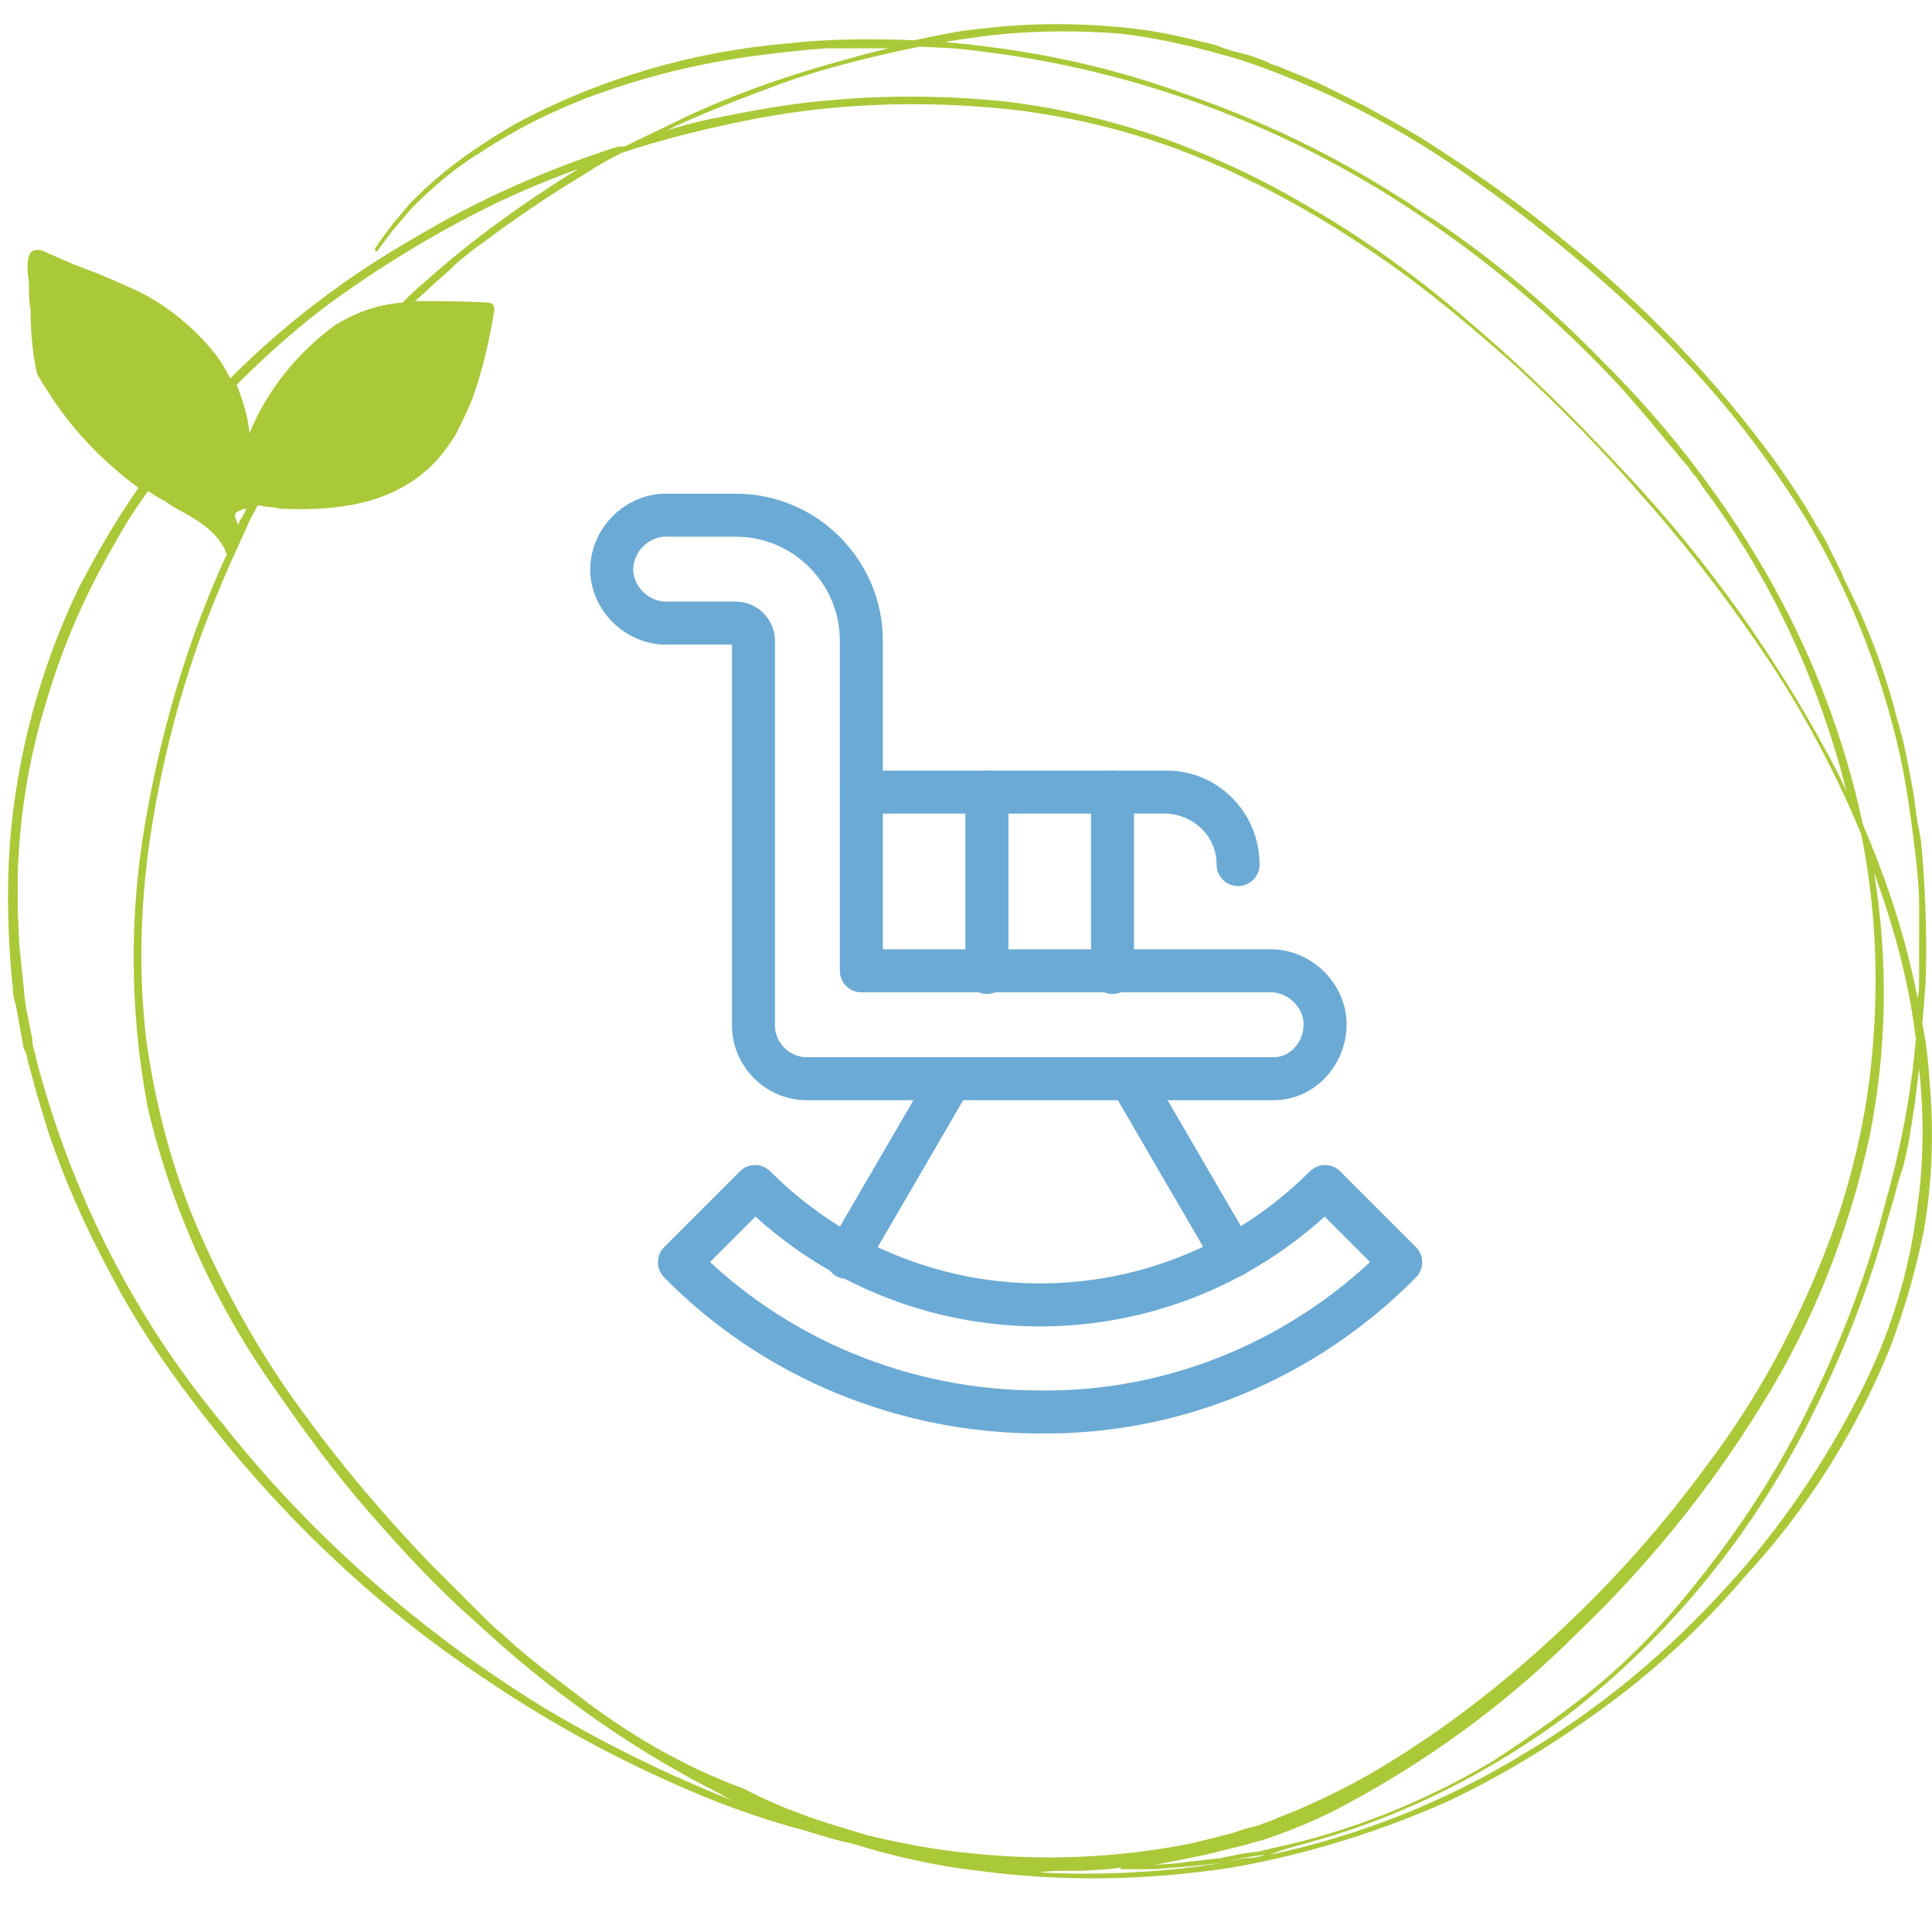
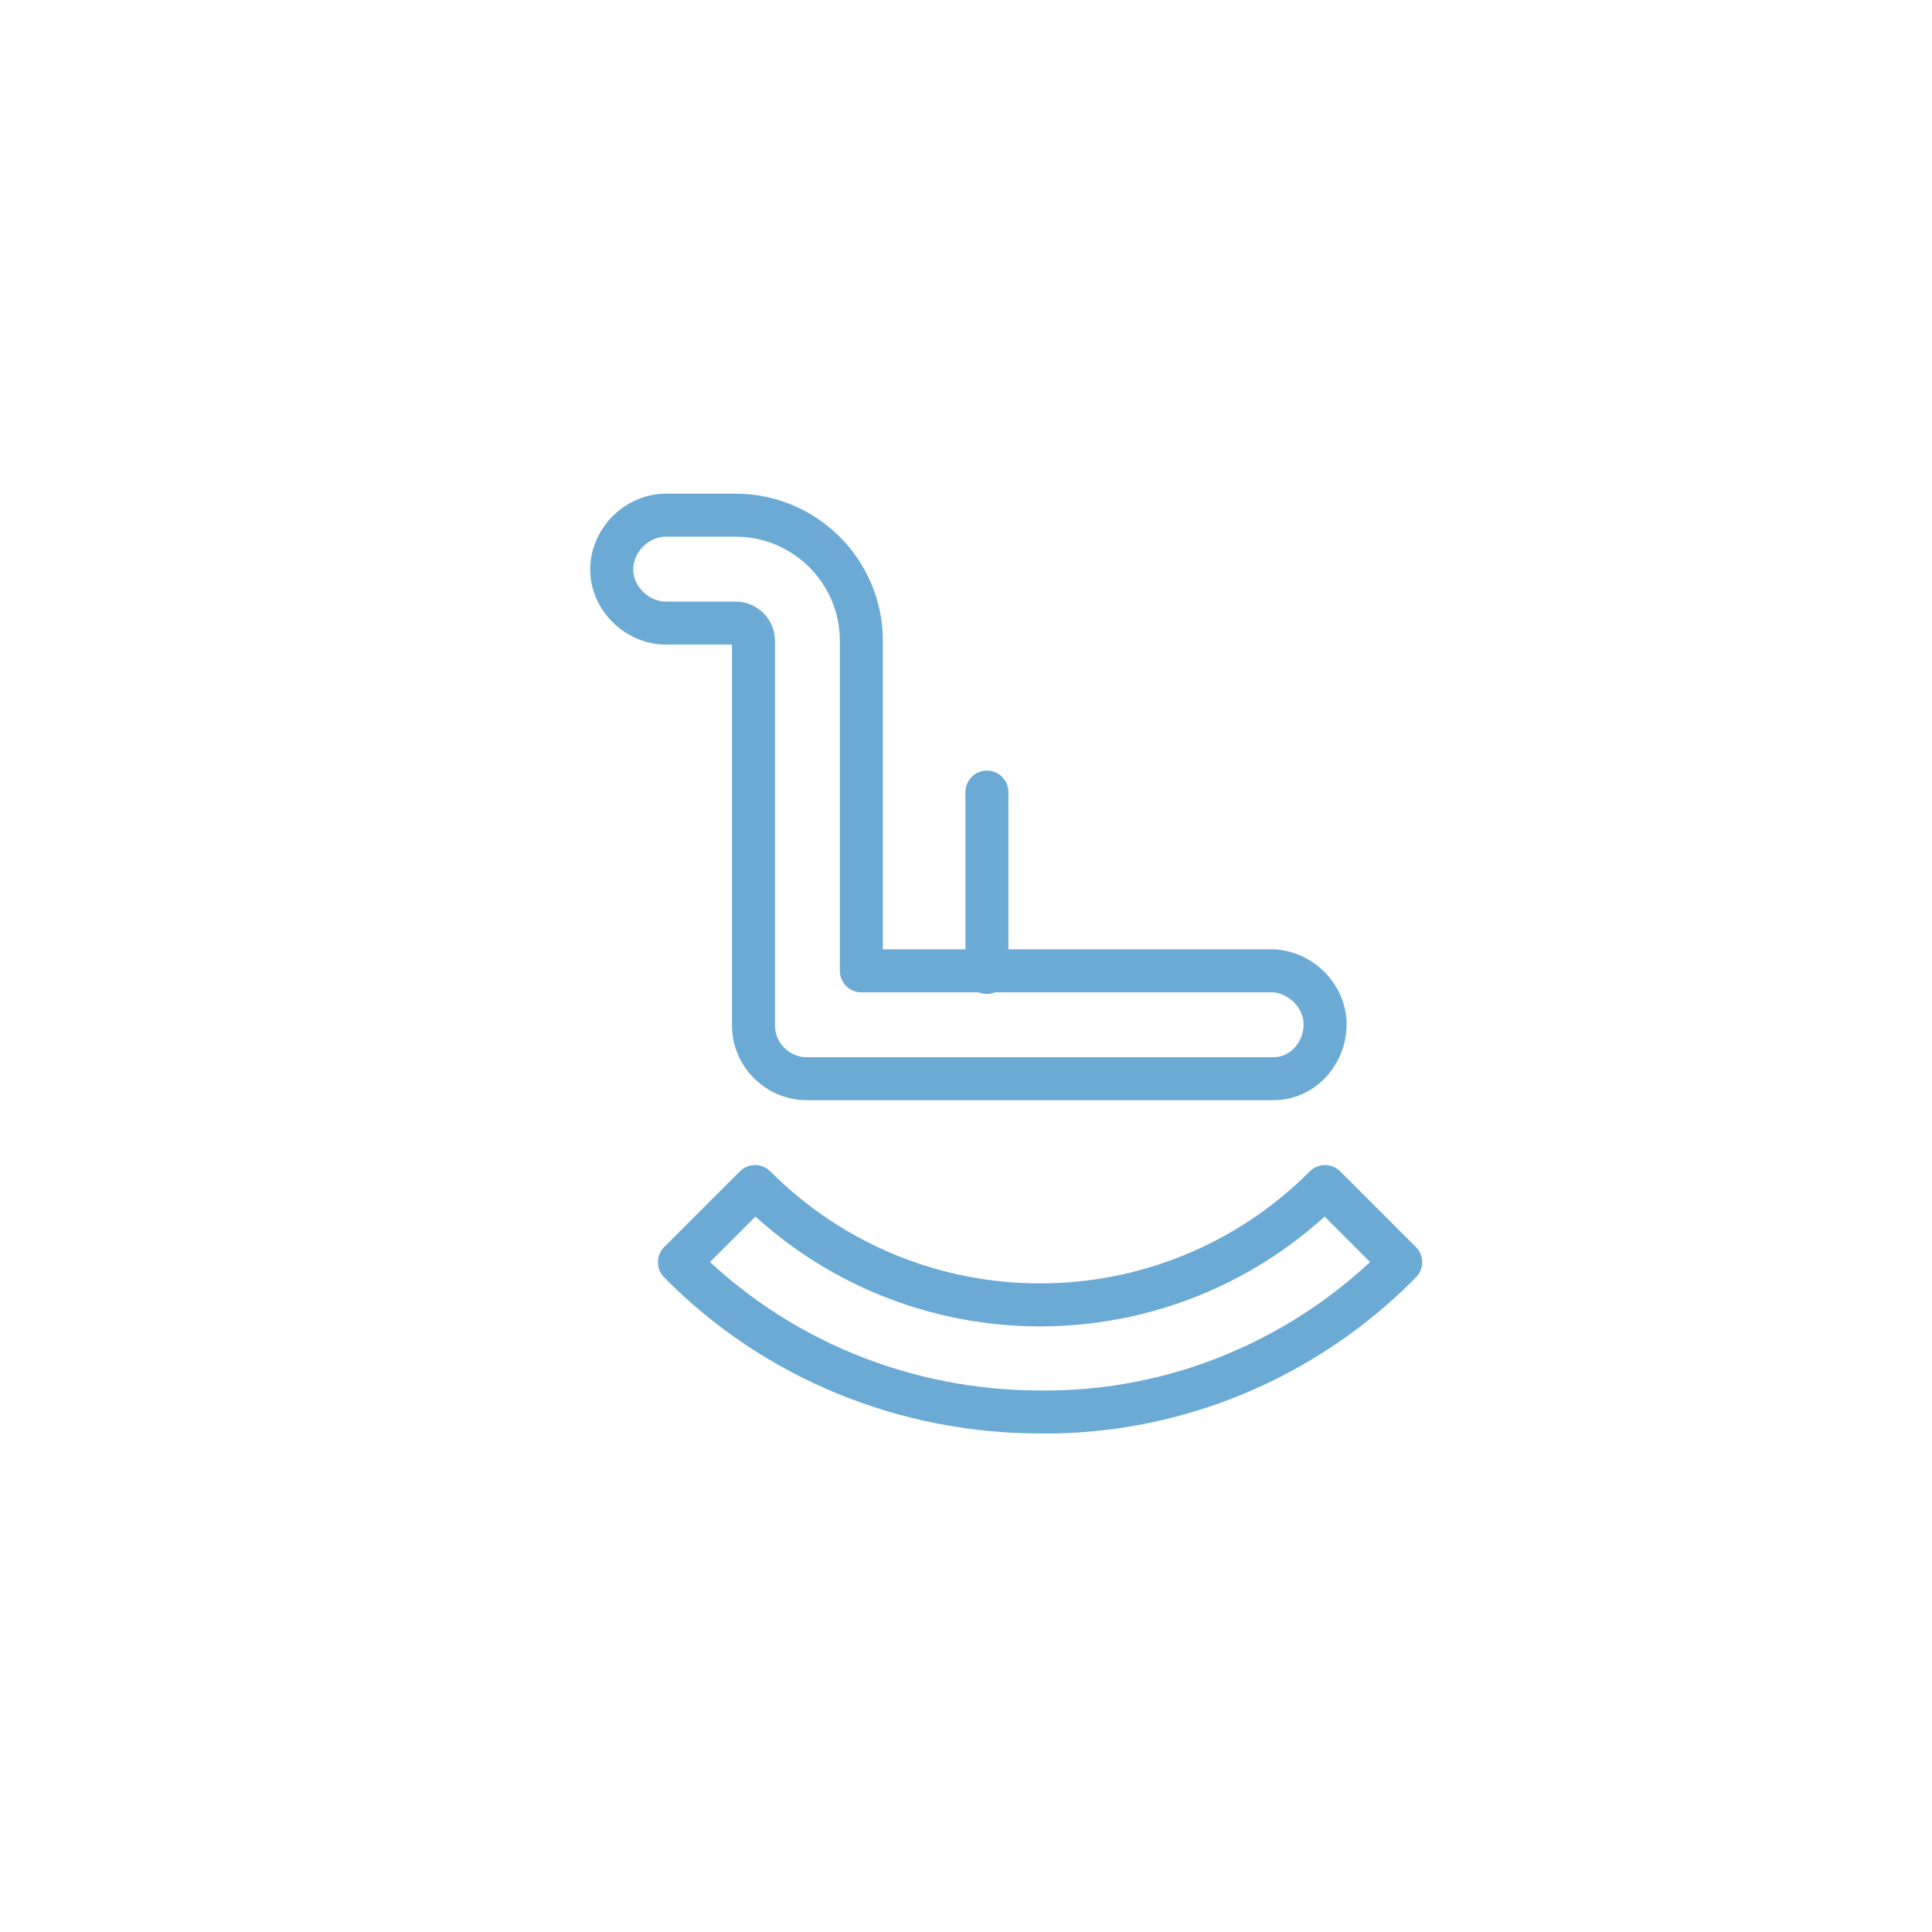
<svg xmlns="http://www.w3.org/2000/svg" version="1.1" id="Ebene_1" x="0px" y="0px" viewBox="0 0 120 120" style="enable-background:new 0 0 120 120;" xml:space="preserve">
  <style type="text/css">
	.st0{fill:#A9C938;}
	.st1{fill:none;stroke:#6BAAD5;stroke-width:2.67;stroke-linecap:round;stroke-linejoin:round;}
</style>
-   <path class="st0" d="M117.4,83.7c0.9-2.4,1.6-4.8,2.1-7.3c0.5-2.9,0.6-5.8,0.4-8.6c-0.1-1.4-0.2-2.8-0.5-4.2l0.2-2.5  c0.1-2.7,0-5.3-0.2-8l-0.1-1l-0.2-1c0-0.2-0.1-0.5-0.1-0.8c-0.1-0.4-0.1-0.9-0.2-1.3l-0.4-2.1c-0.1-0.5-0.2-0.9-0.3-1.3  c-0.1-0.2-0.1-0.5-0.2-0.7c-0.7-2.8-1.7-5.6-3-8.2l-0.2-0.4c-0.1-0.2-0.2-0.4-0.3-0.7l-0.5-1l-0.3-0.6c-0.2-0.5-0.5-0.9-0.8-1.4  c-0.7-1.3-1.6-2.6-2.5-3.9c-3.8-5.2-8.2-9.8-13.2-13.8c-2.5-2.1-5.2-4-8-5.8c-1.2-0.8-2.5-1.5-4.3-2.5c-1.4-0.7-2.9-1.5-4.5-2.1  C79.8,4.3,79.4,4.1,79,4l-0.4-0.2l-0.8-0.3l-0.7-0.2C76.6,3.2,76,3,75.5,2.8c-1.6-0.4-3.2-0.8-4.9-1c-3.3-0.4-6.6-0.4-9.8,0  c-1.2,0.1-2.6,0.4-4,0.7c-2.6-0.1-5.3-0.1-7.9,0.2c-5.9,0.5-11.7,2.2-16.9,5c-1.7,1-3.4,2.1-4.9,3.4c-0.6,0.5-1.1,1-1.6,1.5  l-1.1,1.3c-0.6,0.8-0.9,1.2-1,1.4l-0.1,0.1l0,0c0,0.1,0,0.1,0,0.1v0.1h0.1c0,0,0.1,0,0.1-0.1l0,0l0,0l0.3-0.4l0.6-0.8l1.2-1.4  c1.3-1.3,2.7-2.5,4.2-3.4c2.1-1.4,4.3-2.5,6.6-3.4c2.4-0.9,4.8-1.6,7.3-2.1c2.5-0.5,5.1-0.8,7.6-1h1.2h0.7h1h1  c-1.3,0.3-2.7,0.7-4.1,1.1c-3.1,0.9-6.1,2-9,3.4c-1,0.5-2.1,1-3.3,1.6h-0.2l-0.2,0c-4.4,1.4-8.7,3.3-12.7,5.7  c-4.2,2.4-8,5.3-11.4,8.7c-0.3-0.6-0.6-1.1-1-1.6c-1.3-1.6-2.9-2.9-4.7-3.8c-1.1-0.5-2.2-1-3.3-1.4c-0.8-0.3-1.7-0.7-2.6-1.1  c-0.2-0.1-0.5-0.1-0.7,0c-0.4,0.3-0.3,1.3-0.2,2c0,0.1,0,0.2,0,0.3c0,0.4,0,0.9,0.1,1.3c0,1.3,0.1,2.7,0.4,4c0.2,0.4,0.4,0.7,0.6,1  c1.5,2.4,3.4,4.4,5.7,6.1c-1.4,2-2.6,4.1-3.7,6.2c-2.4,5-3.9,10.5-4.3,16.1c-0.2,2.9-0.1,5.9,0.2,8.8c0,0.4,0.1,0.8,0.2,1.1l0.4,2.2  c0,0.2,0.1,0.5,0.2,0.7s0.1,0.3,0.1,0.4l0.6,2.2L3,70.3c1,3,2.3,5.9,3.8,8.7c1.5,2.9,3.3,5.6,5.3,8.2c5,6.6,11,12.4,17.9,17  c4.4,3,9.1,5.5,14,7.5c1.2,0.5,2.4,0.9,3.6,1.3l1.3,0.4l1.1,0.3c1,0.3,1.9,0.6,2.9,0.8c2.6,0.8,5.2,1.4,7.9,1.7  c5.2,0.7,10.5,0.6,15.7-0.2c4.6-0.8,9.1-2.2,13.4-4.1c3.8-1.8,7.3-4,10.6-6.5c2.9-2.2,5.5-4.7,7.9-7.5  C112.2,93.8,115.3,88.9,117.4,83.7z M119.2,57.1c0,0.4,0,0.8,0,1.2c0,0.2,0,0.4,0,0.7s0,0.4,0,0.6c0,0.4,0,0.8,0,1.2s0,0.8-0.1,1.2  c-0.7-3.7-1.9-7.3-3.4-10.8c-1.1-5.2-3-10.2-5.6-14.9c-2.8-5-6.3-9.6-10.4-13.7c-3.3-3.4-6.8-6.4-10.7-9c-0.7-0.4-1.3-0.9-2-1.3  c-4.2-2.7-8.8-4.9-13.5-6.5C69.4,4.3,65,3.3,60.5,2.8c-0.6-0.1-1.2-0.1-1.8-0.2c1.3-0.2,2.6-0.4,3.8-0.5c2.4-0.2,4.8-0.2,7.2,0  C72.2,2.4,74.6,3,77,3.7c4.8,1.6,9.4,3.9,13.6,6.8c4.2,2.9,8.2,6.1,11.9,9.7c1.8,1.8,3.6,3.7,5.2,5.7c1.6,2,3.1,4.1,4.4,6.2  c2.6,4.3,4.5,9,5.7,13.9c0.6,2.4,0.9,4.9,1.2,7.3c0.1,1,0.2,1.9,0.2,2.9L119.2,57.1z M15.2,31.6h0.1c-0.1,0.2-0.2,0.5-0.4,0.7  l-0.1,0.3l0,0c-0.1-0.2-0.2-0.4-0.2-0.6C14.6,31.8,14.9,31.7,15.2,31.6L15.2,31.6z M26.4,17.5c-0.5,0.4-0.9,0.8-1.4,1.3  c-1.5,0.1-2.9,0.6-4.2,1.4c-2.3,1.7-4.2,4-5.3,6.7c-0.1-1-0.4-2-0.8-3c1.8-1.8,3.7-3.5,5.7-5c2.6-1.9,5.3-3.6,8.1-5.1  c2.4-1.3,4.9-2.4,7.4-3.3C32.5,12.6,29.3,14.9,26.4,17.5z M10.8,31.5c1.3,0.7,2.6,1.4,3.2,2.7c0,0.1,0,0.1,0.1,0.2  c-2.3,5-3.9,10.3-4.9,15.7c-1.2,6.2-1.2,12.6,0,18.8c1.5,6.3,4.2,12.2,7.9,17.4c1.8,2.6,3.7,5.2,5.8,7.6c2.1,2.4,4.2,4.7,6.6,6.8  c4.5,4.2,9.5,7.8,15,10.6c0.5,0.3,1.1,0.6,1.7,0.8c-4.2-1.6-8.3-3.6-12.2-5.9c-7.7-4.7-14.6-10.7-20.2-17.8  C8.3,81.8,4.5,74.2,2.3,66c0-0.2-0.1-0.3-0.1-0.5c-0.1-0.3-0.2-0.6-0.2-1l-0.3-1.5c0-0.2-0.1-0.3-0.1-0.5s-0.1-0.6-0.1-0.9l-0.3-2.9  l-0.1-2.2v-0.7c0-0.2,0-0.3,0-0.5s0-0.6,0-0.9c0.1-3.7,0.7-7.4,1.8-10.9c1-3.4,2.4-6.6,4.2-9.7c0.6-1.1,1.3-2.2,2.1-3.3  c0.3,0.2,0.6,0.4,1,0.6L10.8,31.5z M35.9,105.3c-1.3-1-3.1-2.3-4.7-3.8c-0.5-0.4-1-0.9-1.5-1.4l-0.7-0.7l-0.7-0.7  c-0.5-0.5-1-1-1.5-1.5c-2.9-3-5.6-6.2-8-9.5c-2.5-3.4-4.6-7.1-6.3-10.9c-1.7-3.8-2.8-7.9-3.4-12.1c-0.5-4.1-0.4-8.3,0.2-12.5  c0.6-4.1,1.6-8.2,3-12.2c0.6-1.7,1.3-3.4,2-5l1-2.2c0.2-0.5,0.5-1,0.7-1.4c0.3,0,0.6,0.1,0.9,0.1l0.6,0.1c2.6,0.1,6.3,0,9-2.4  c0.7-0.6,1.3-1.4,1.8-2.2c0.4-0.8,0.8-1.6,1.1-2.4c0.6-1.7,1-3.5,1.3-5.3c0-0.1,0-0.3-0.1-0.4c-0.1-0.1-0.2-0.1-0.3-0.1  c-1.5-0.1-3-0.1-4.5-0.1l0.1-0.1l1.2-1.1l0.8-0.7l0.4-0.4c0.6-0.5,1.2-1,1.8-1.4l0.8-0.6c1.8-1.3,3.6-2.5,5.6-3.7  c0.6-0.4,1.3-0.8,2.1-1.2c2.4-0.8,4.8-1.4,7.2-1.9c5.6-1.2,11.3-1.4,17-0.8c5.2,0.6,10.2,2.1,14.8,4.4c2.9,1.4,5.7,3.1,8.3,4.9  c2.9,2,5.6,4.3,8.2,6.6c2.7,2.5,5.3,5.1,7.8,8c2.6,2.9,5,6,7.2,9.2c2.3,3.3,4.3,6.9,5.9,10.5l0.6,1.4c0.9,4.4,1.1,9,0.7,13.5  c-0.4,4.7-1.6,9.3-3.4,13.6c-1.8,4.3-4,8.3-6.8,12c-2.7,3.7-5.7,7.1-9,10.2c-3.3,3.1-6.8,5.9-10.7,8.3c-1.9,1.2-3.9,2.2-6,3.1  l-0.5,0.2c-0.3,0.1-0.7,0.3-1,0.4l-0.8,0.3l-0.8,0.2l-0.9,0.3c-0.8,0.2-1.6,0.4-2.4,0.6c-4.6,0.9-9.2,1.1-13.8,0.6  c-2.1-0.2-4.2-0.6-6.3-1.1l-2.3-0.7c-1.9-0.6-3.7-1.3-5.4-2.2C42.4,109.7,39,107.7,35.9,105.3z M103.8,100.2c-1.6,1.8-3.3,3.5-5.2,5  c-1.9,1.5-3.9,2.9-5.9,4.2c-4.2,2.5-8.9,4.4-13.7,5.4l-0.8,0.2l-0.8,0.1l-0.6,0.1c-0.3,0.1-0.6,0.1-0.9,0.2l-0.9,0.1  c-0.6,0.1-1.1,0.1-1.6,0.2c-0.9,0.1-1.7,0.1-2.3,0.2l0.8-0.1l3-0.6c0.3-0.1,0.5-0.1,0.8-0.2l0.4-0.1l0.8-0.2c0.5-0.1,1-0.3,1.5-0.4  c1.5-0.5,3-1.1,4.4-1.8c5.6-2.9,10.7-6.6,15.1-11c4.4-4.2,8.3-9,11.5-14.2c3.2-5.1,5.4-10.7,6.7-16.6c1.1-5.4,1.2-11,0.3-16.5  c1,2.7,1.8,5.5,2.3,8.3c0.1,0.6,0.2,1.3,0.3,2c-0.3,3.6-1,7.1-2,10.6c-1.2,4.6-3,9.1-5.2,13.4C109.7,92.6,106.9,96.6,103.8,100.2z   M66.3,116.2h0.9l1.6-0.1l0.8-0.1l0,0c0,0.1,0,0.1,0.1,0.1l0,0H70h1.7c1.2-0.1,2.7-0.2,4.3-0.4c-3.8,0.6-7.6,0.8-11.4,0.6  C65.2,116.2,65.7,116.2,66.3,116.2L66.3,116.2z M78.6,115.2c-0.3,0.1-0.7,0.2-1,0.2s-0.8,0.1-1.2,0.2  C77,115.4,77.8,115.3,78.6,115.2L78.6,115.2z M81.8,114.3c5.6-1.6,10.9-4.3,15.6-7.8c6.2-4.8,11.2-10.9,14.8-17.9  c2.1-4.1,3.8-8.3,5-12.7l0.5-1.7c0.1-0.4,0.2-0.8,0.3-1.1l0.2-0.6c0.2-0.8,0.4-1.7,0.5-2.5c0.1-0.4,0.1-0.8,0.2-1.2l0.3-2.4  c0.3,2.8,0.3,5.7-0.1,8.5c-0.5,4.1-1.7,8-3.6,11.7c-2.2,4.3-4.9,8.3-8.2,11.9c-3.7,4.1-7.9,7.6-12.6,10.4c-4.9,3-10.2,5.1-15.8,6.3  C79.8,114.8,80.8,114.6,81.8,114.3L81.8,114.3z M59.2,3C69.8,4,80,7.7,88.8,13.8c4.4,3,8.4,6.5,12,10.4l1.3,1.5l2.5,3  c0.3,0.3,0.5,0.7,0.8,1l0.4,0.6c4.2,5.6,7.2,12.1,8.9,18.9c-0.1-0.3-0.3-0.6-0.4-0.9c-3.6-7-8.2-13.5-13.6-19.2  c-2.9-3.1-5.9-6.1-9.2-8.9c-3.3-2.9-6.9-5.5-10.8-7.7l-0.7-0.4c-2.5-1.4-5-2.5-7.7-3.5c-3.2-1.1-6.5-1.9-9.9-2.3  c-3.9-0.4-7.8-0.4-11.6,0c-2.1,0.2-4.2,0.6-6.2,1c-1.1,0.2-2.2,0.5-3.2,0.8c2.3-1.1,4.7-2,7.1-2.9c2.8-1,5.7-1.7,8.6-2.3L59.2,3z" />
  <g id="g312">
    <path id="path314" class="st1" d="M79.1,67h-29c-1.8,0-3.3-1.5-3.3-3.3l0,0V39.8c0-0.6-0.5-1.1-1.1-1.1h-4.5   c-1.8-0.1-3.3-1.7-3.2-3.5c0.1-1.7,1.5-3.1,3.2-3.2h4.5c4.3,0,7.8,3.5,7.8,7.8v20.5h25.6c1.8,0.1,3.3,1.7,3.2,3.5   C82.2,65.6,80.8,67,79.1,67z" />
  </g>
  <g id="g316">
    <path id="path318" class="st1" d="M64.6,87.7c-8.4,0-16.5-3.3-22.4-9.3l4.7-4.7c9.8,9.8,25.6,9.8,35.4,0l4.7,4.7   C81.1,84.4,73,87.8,64.6,87.7z" />
  </g>
  <g id="g320">
-     <path id="path322" class="st1" d="M59,67.1L59,67.1l-6.4,11l0,0L59,67.1z" />
-   </g>
+     </g>
  <g id="g324">
-     <path id="path326" class="st1" d="M70.2,67L70.2,67l6.4,11l0,0L70.2,67z" />
-   </g>
+     </g>
  <path id="path328" class="st1" d="M61.3,60.4L61.3,60.4V49.2l0,0V60.4z" />
-   <path id="path330" class="st1" d="M69.1,60.4L69.1,60.4V49.2l0,0V60.4z" />
  <g id="g332">
-     <path id="path334" class="st1" d="M76.9,53.7L76.9,53.7c0-2.5-2-4.4-4.4-4.5h-19l0,0h19C74.9,49.2,76.9,51.2,76.9,53.7z" />
-   </g>
+     </g>
</svg>